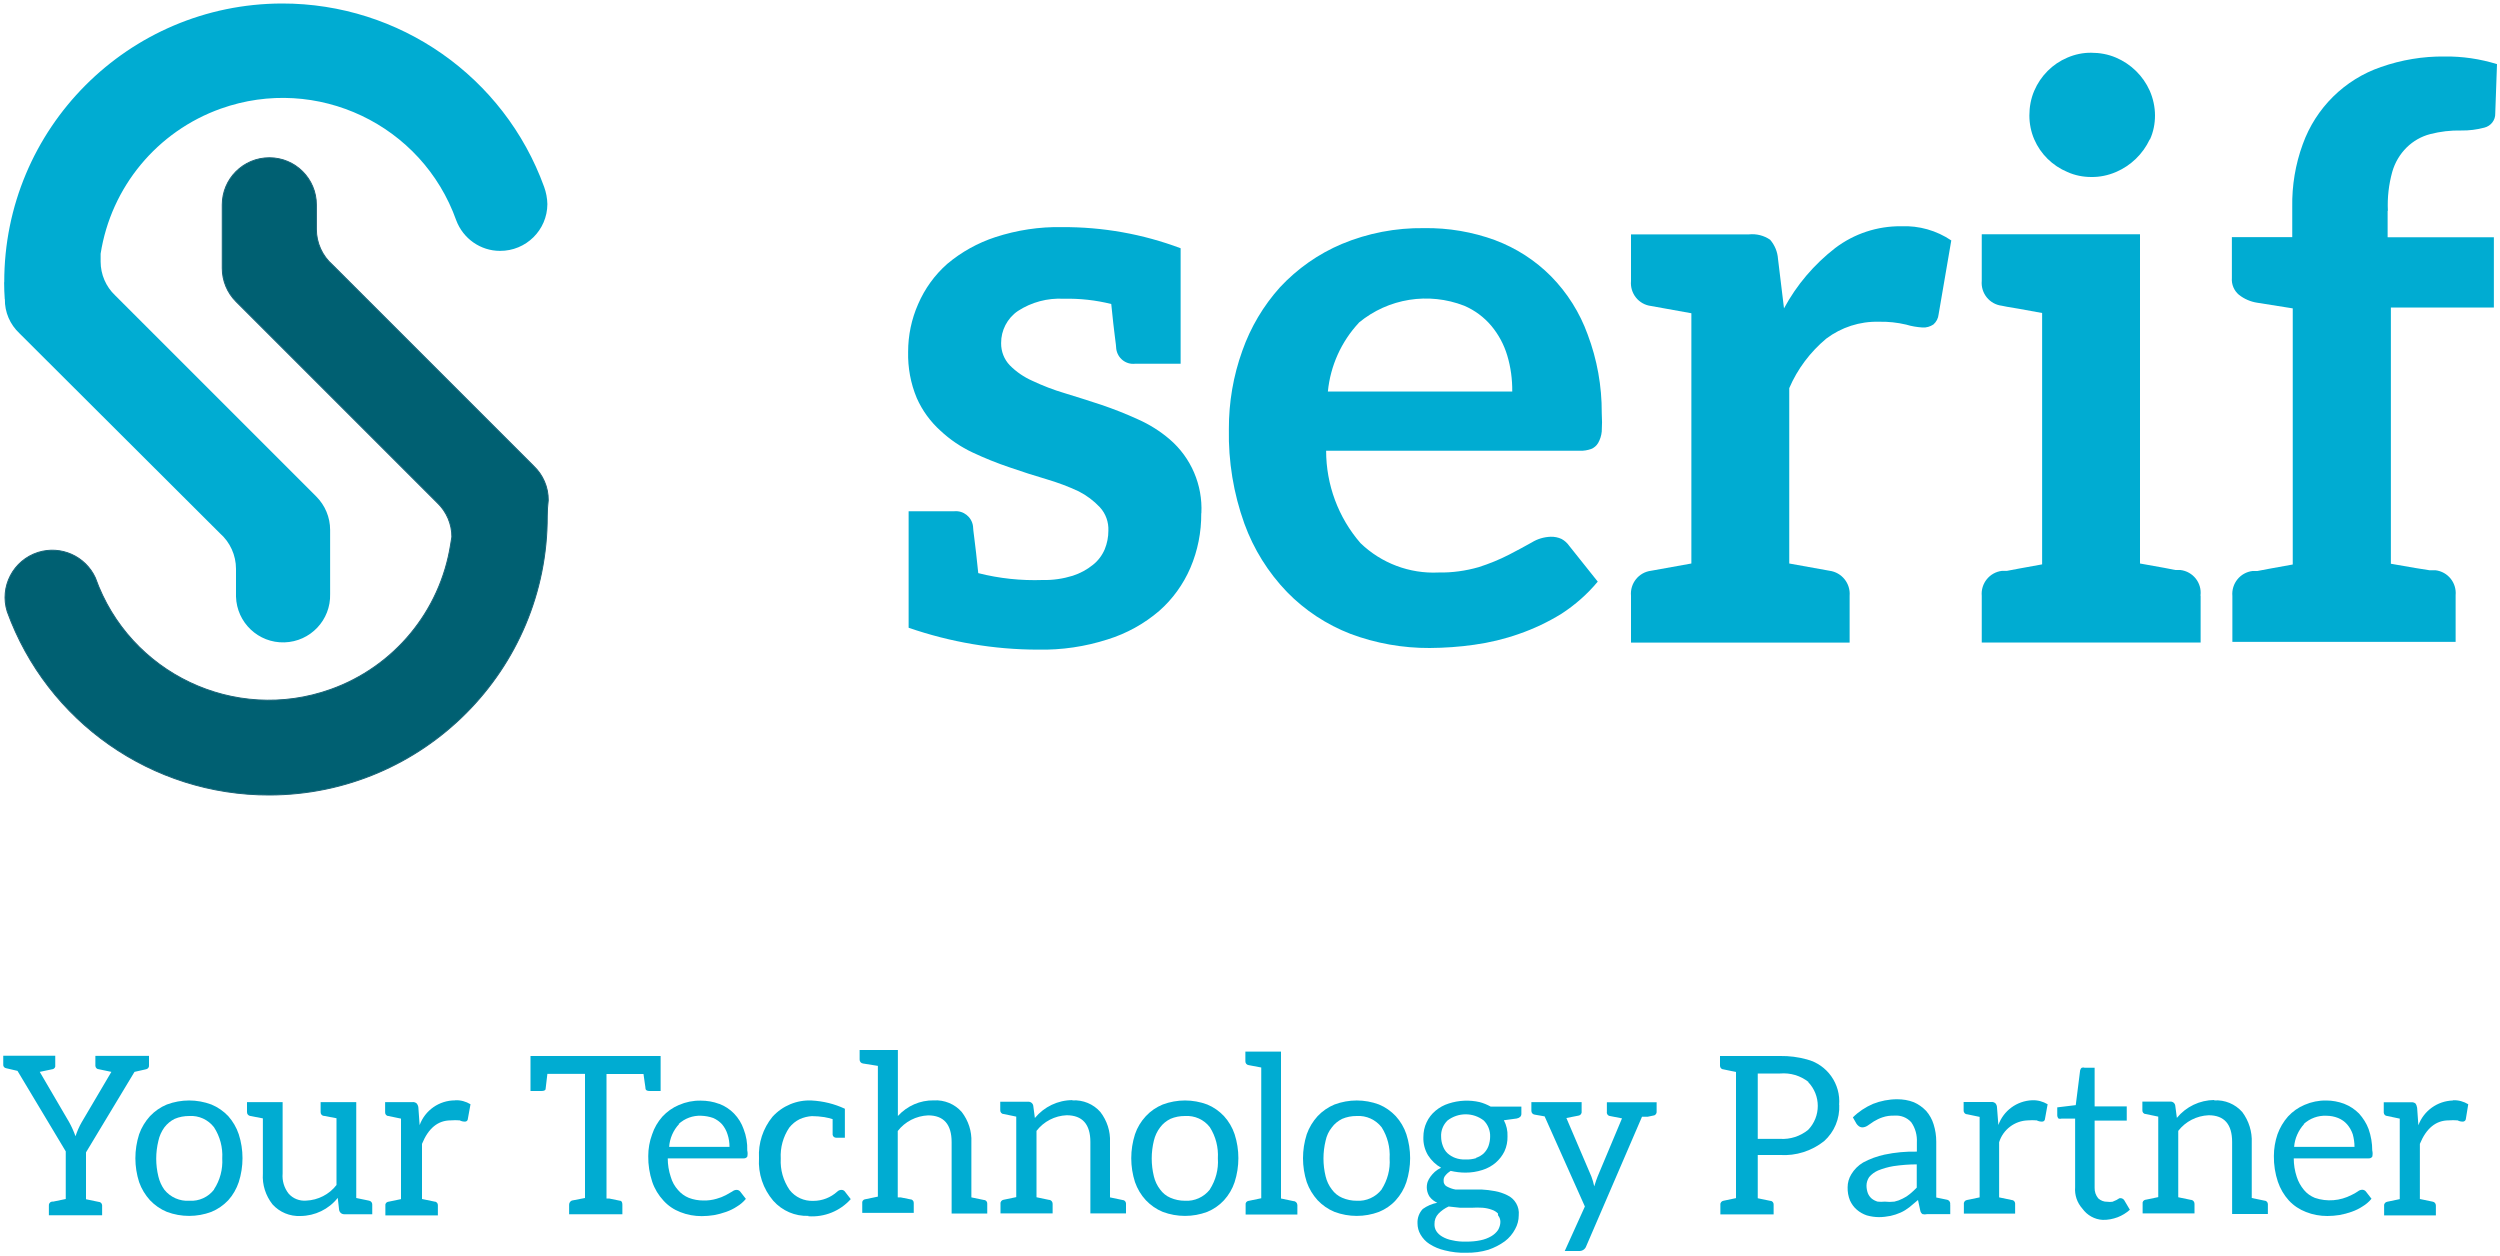
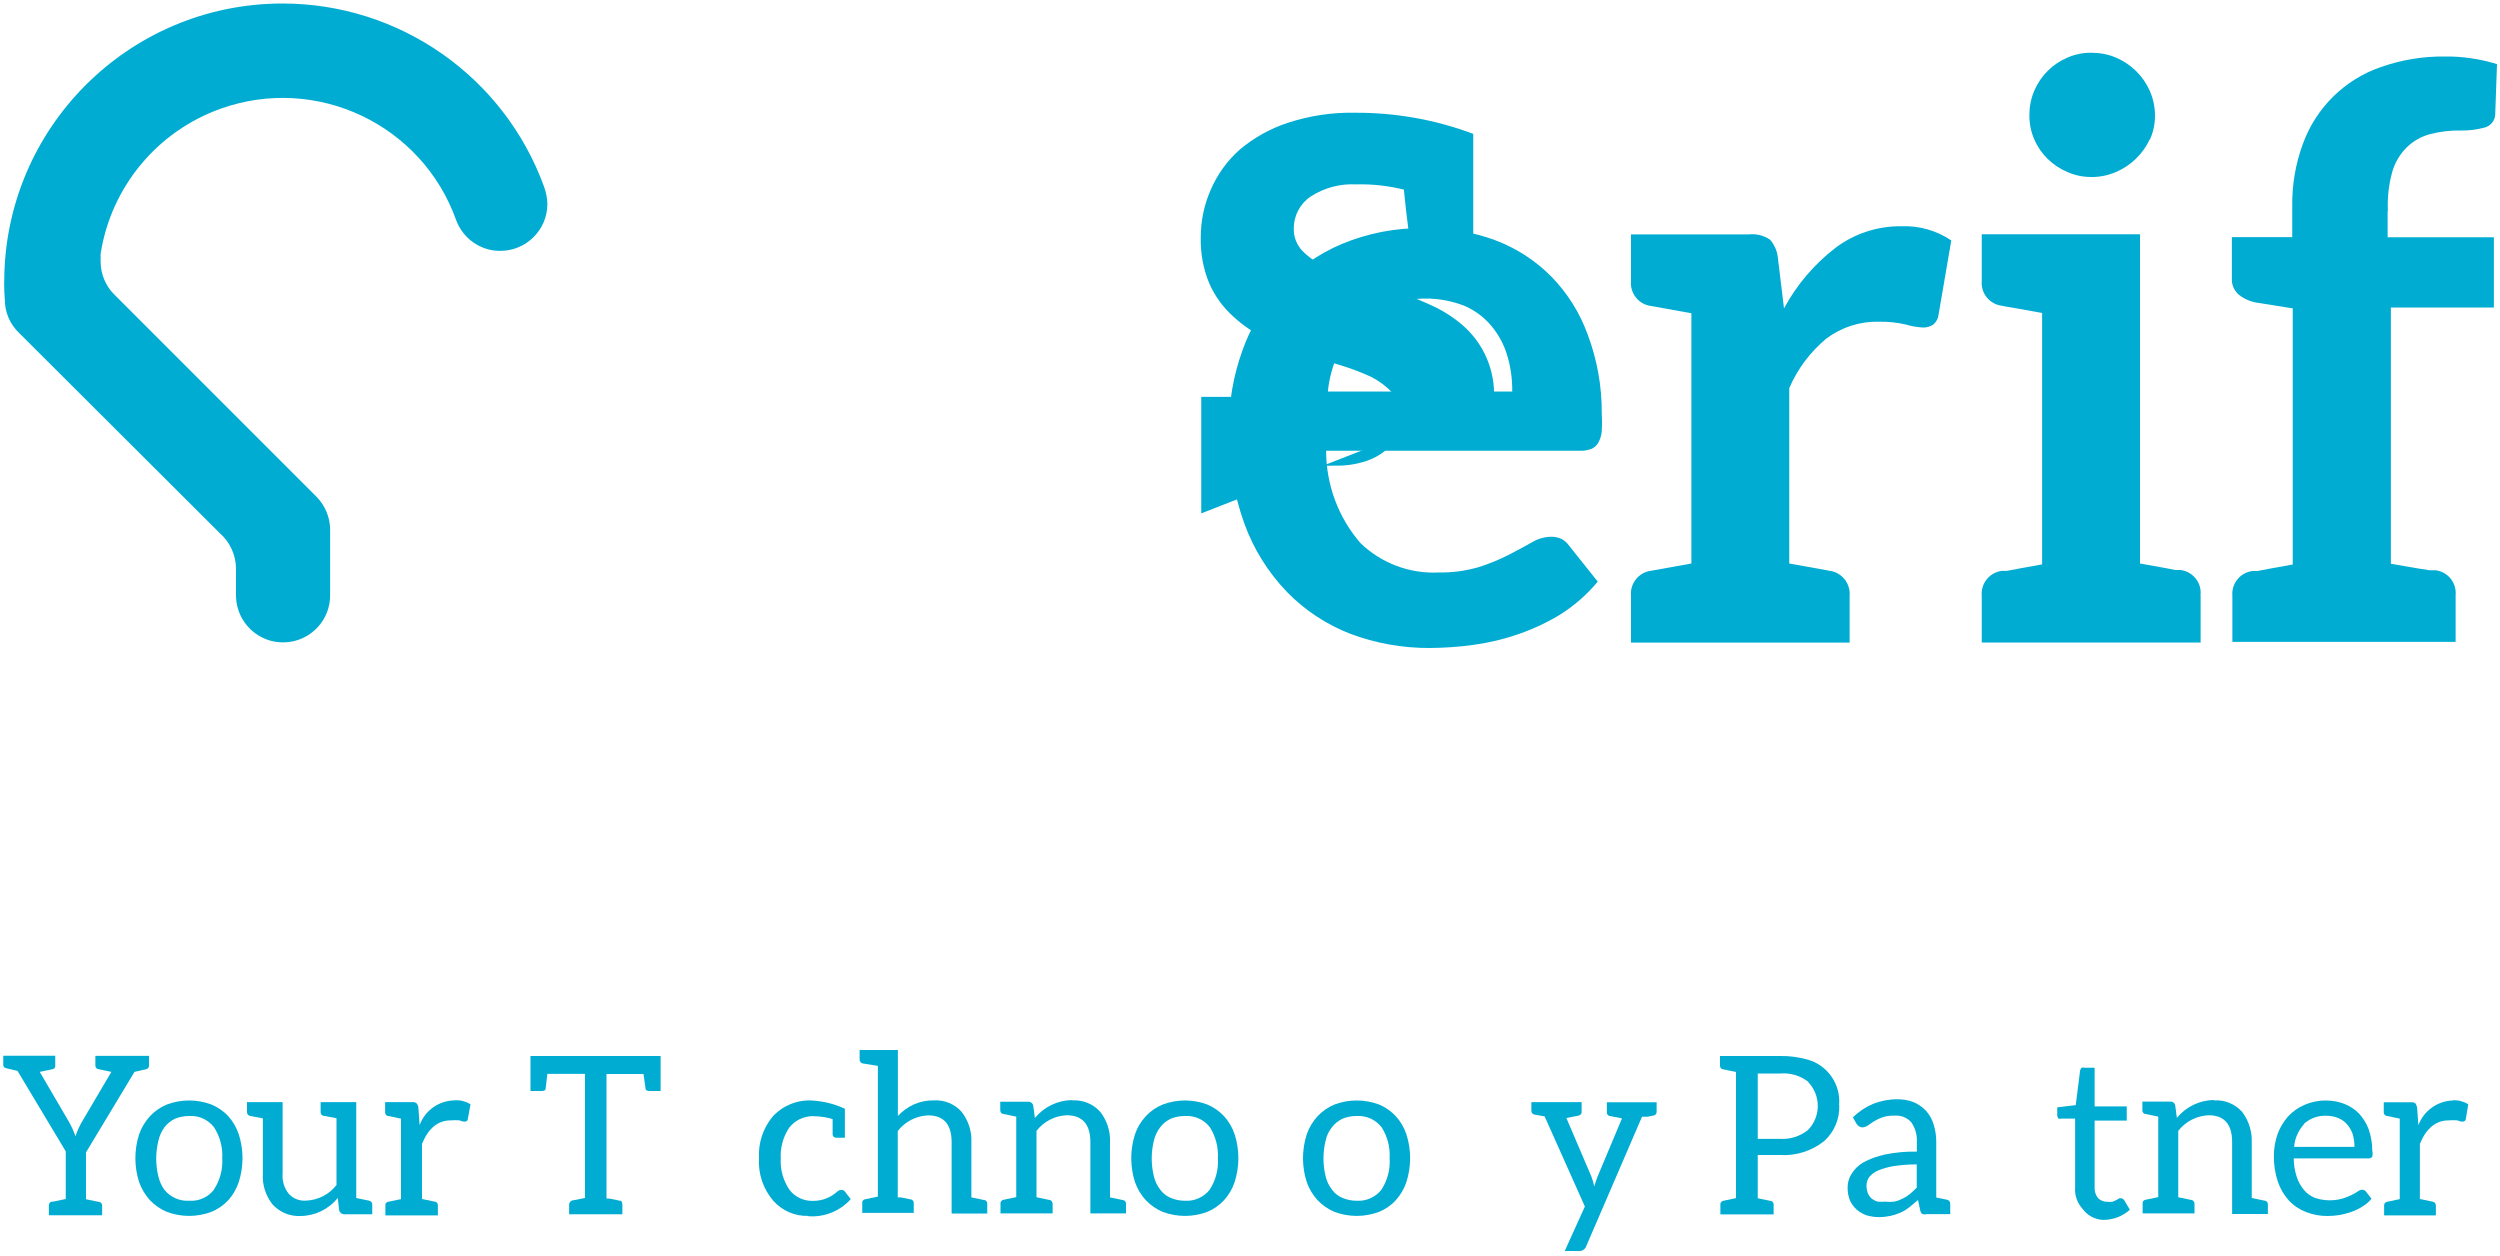
<svg xmlns="http://www.w3.org/2000/svg" id="Layer_1" viewBox="0 0 200 100.5">
  <defs>
    <style>.cls-1{fill:#00acd2;}.cls-2{fill:#006072;stroke:#1a667a;stroke-miterlimit:10;stroke-width:.08px;}</style>
  </defs>
  <path class="cls-1" d="M.34,22.58C.32,10.28,10.27,.3,22.57,.28c9.38-.01,17.76,5.85,20.96,14.67h0c.16,.44,.25,.91,.26,1.38-.01,2.08-1.71,3.75-3.79,3.74-1.56,0-2.95-.98-3.5-2.44h0c-2.73-7.67-11.16-11.67-18.83-8.94-5.09,1.81-8.79,6.27-9.62,11.61v.63h0c0,1.02,.42,2,1.16,2.7l16.09,16.09c.71,.71,1.11,1.67,1.11,2.67h0v5.13h0c.06,2.08-1.58,3.81-3.66,3.87-2.08,.06-3.81-1.58-3.87-3.66v-2.22c0-1.09-.47-2.13-1.29-2.85L1.56,26.67c-.76-.71-1.19-1.7-1.17-2.74H.38c-.03-.43-.05-.87-.05-1.35Z" />
-   <path class="cls-2" d="M43.78,41.28c.03,12.3-9.92,22.29-22.22,22.32-9.39,.02-17.78-5.85-20.98-14.67H.58c-.63-1.99,.48-4.11,2.47-4.74,1.82-.57,3.78,.3,4.58,2.04h0c2.73,7.66,11.15,11.66,18.81,8.93,5.09-1.81,8.77-6.26,9.61-11.6l.1-.61h0c0-1.03-.42-2.01-1.16-2.72L18.89,24.13c-.71-.71-1.11-1.67-1.11-2.67h0v-5.08h0c0-2.08,1.69-3.76,3.77-3.76,2.08,0,3.76,1.69,3.76,3.76v1.96c0,1.09,.47,2.13,1.29,2.85l16.09,16.09c.75,.71,1.18,1.7,1.17,2.74h0c-.05,.4-.08,.82-.08,1.27Z" />
-   <path class="cls-1" d="M96.1,41.07c.01,1.5-.28,2.98-.87,4.36-.57,1.32-1.42,2.5-2.49,3.44-1.2,1.03-2.61,1.81-4.12,2.28-1.8,.58-3.69,.86-5.58,.82-3.52,0-7.02-.6-10.35-1.75h0v-9.32h3.65c.74-.07,1.4,.46,1.5,1.19,0,.31,.16,1.17,.42,3.76,1.69,.43,3.43,.61,5.16,.55,.81,.02,1.62-.1,2.4-.34,.58-.19,1.13-.48,1.61-.87,.42-.33,.74-.76,.95-1.25,.19-.47,.29-.97,.29-1.48,.03-.69-.21-1.37-.68-1.88-.49-.52-1.06-.95-1.69-1.27-.83-.39-1.69-.71-2.57-.97-.98-.29-1.96-.6-2.96-.95-1.01-.34-2-.74-2.96-1.19-.94-.44-1.81-1.03-2.57-1.74-.81-.73-1.46-1.62-1.9-2.62-.49-1.17-.72-2.43-.69-3.7,0-1.31,.27-2.61,.8-3.81,.53-1.23,1.32-2.33,2.33-3.22,1.13-.95,2.44-1.68,3.85-2.14,1.72-.56,3.53-.84,5.34-.8,3.24-.02,6.45,.55,9.48,1.69h0v9.24h-3.65c-.74,.08-1.4-.45-1.5-1.19,0-.29-.16-1.13-.4-3.59-1.24-.31-2.52-.45-3.8-.42-1.3-.07-2.58,.27-3.67,.98-.85,.58-1.35,1.55-1.34,2.57-.01,.66,.24,1.3,.69,1.77,.52,.53,1.14,.95,1.82,1.25,.83,.39,1.68,.72,2.56,.98,.95,.29,1.93,.6,2.93,.93,1,.34,1.97,.72,2.93,1.16,.93,.41,1.79,.95,2.56,1.61,1.71,1.47,2.64,3.65,2.53,5.9Z" />
+   <path class="cls-1" d="M96.1,41.07h0v-9.32h3.65c.74-.07,1.4,.46,1.5,1.19,0,.31,.16,1.17,.42,3.76,1.69,.43,3.43,.61,5.16,.55,.81,.02,1.62-.1,2.4-.34,.58-.19,1.13-.48,1.61-.87,.42-.33,.74-.76,.95-1.25,.19-.47,.29-.97,.29-1.48,.03-.69-.21-1.37-.68-1.88-.49-.52-1.06-.95-1.69-1.27-.83-.39-1.69-.71-2.57-.97-.98-.29-1.96-.6-2.96-.95-1.01-.34-2-.74-2.96-1.19-.94-.44-1.81-1.03-2.57-1.74-.81-.73-1.46-1.62-1.9-2.62-.49-1.17-.72-2.43-.69-3.7,0-1.31,.27-2.61,.8-3.81,.53-1.23,1.32-2.33,2.33-3.22,1.13-.95,2.44-1.68,3.85-2.14,1.72-.56,3.53-.84,5.34-.8,3.24-.02,6.45,.55,9.48,1.69h0v9.24h-3.65c-.74,.08-1.4-.45-1.5-1.19,0-.29-.16-1.13-.4-3.59-1.24-.31-2.52-.45-3.8-.42-1.3-.07-2.58,.27-3.67,.98-.85,.58-1.35,1.55-1.34,2.57-.01,.66,.24,1.3,.69,1.77,.52,.53,1.14,.95,1.82,1.25,.83,.39,1.68,.72,2.56,.98,.95,.29,1.93,.6,2.93,.93,1,.34,1.97,.72,2.93,1.16,.93,.41,1.79,.95,2.56,1.61,1.71,1.47,2.64,3.65,2.53,5.9Z" />
  <path class="cls-1" d="M119.62,19.22c1.68,.63,3.2,1.61,4.46,2.88,1.3,1.32,2.3,2.91,2.93,4.65,.76,2.01,1.14,4.14,1.13,6.29,.03,.49,.03,.99,0,1.48-.03,.32-.13,.64-.29,.92-.13,.22-.33,.39-.56,.48-.29,.1-.58,.15-.88,.14h-20.32c0,2.71,.97,5.34,2.75,7.39,1.67,1.61,3.93,2.46,6.24,2.35,1.09,.02,2.17-.13,3.22-.43,.84-.27,1.65-.6,2.43-1,.69-.35,1.29-.69,1.82-.98,.45-.28,.97-.43,1.5-.45,.3-.01,.61,.05,.88,.18,.24,.13,.45,.32,.61,.55l2.28,2.86c-.83,1-1.81,1.86-2.9,2.57-1.07,.66-2.21,1.2-3.39,1.61-1.16,.41-2.37,.7-3.59,.87-1.18,.17-2.37,.25-3.56,.26-2.16,.01-4.31-.37-6.34-1.13-1.91-.74-3.65-1.88-5.08-3.35-1.51-1.57-2.67-3.43-3.41-5.47-.87-2.42-1.29-4.98-1.24-7.55-.01-2.14,.35-4.27,1.08-6.29,.66-1.87,1.68-3.59,3.01-5.07,1.39-1.49,3.07-2.67,4.94-3.46,2.08-.87,4.32-1.3,6.58-1.27,1.95-.03,3.88,.3,5.71,.97Zm-10.91,6.6c-1.41,1.51-2.28,3.45-2.48,5.5h14.75c.01-.97-.12-1.95-.4-2.88-.26-.87-.69-1.67-1.27-2.37-.59-.7-1.33-1.25-2.17-1.61-2.85-1.11-6.07-.6-8.43,1.35Z" />
  <path class="cls-1" d="M156.1,19.25l-1.01,5.89c-.03,.32-.18,.61-.42,.82-.26,.17-.56,.26-.87,.24-.44-.03-.88-.1-1.3-.23-.72-.17-1.46-.25-2.2-.23-1.51-.04-2.99,.44-4.2,1.35-1.28,1.07-2.3,2.42-2.96,3.96v14.03l3.22,.58c.98,.13,1.69,1.01,1.61,2v3.75h-17.49v-3.75c-.09-.99,.62-1.88,1.61-2l3.22-.58V25.06l-3.22-.58c-.99-.12-1.7-1-1.61-2v-3.73h9.44c.6-.06,1.2,.09,1.69,.43,.37,.43,.59,.96,.63,1.53l.48,3.96c1.01-1.88,2.41-3.52,4.1-4.83,1.52-1.15,3.37-1.76,5.28-1.74,1.42-.06,2.83,.34,4.01,1.14Z" />
  <path class="cls-1" d="M176.05,47.67v3.73h-17.51v-3.73c-.09-.99,.62-1.88,1.61-2h.4l.95-.18,1.87-.34V25.04l-1.87-.34-.95-.16-.4-.08c-.99-.12-1.7-1-1.61-2v-3.72h12.66v26.34l1.9,.34,.93,.18h.4c1.01,.12,1.73,1.03,1.61,2.03,0,0,0,.02,0,.03Zm-4.07-36.52c-.55,1.17-1.51,2.1-2.7,2.61-.63,.27-1.3,.41-1.98,.4-.66,0-1.31-.13-1.91-.4-1.19-.5-2.14-1.43-2.65-2.61-.26-.6-.39-1.26-.39-1.91,0-.68,.12-1.35,.39-1.98,.51-1.19,1.46-2.15,2.65-2.65,.6-.26,1.26-.4,1.91-.39,.68,0,1.35,.12,1.98,.39,1.2,.51,2.17,1.46,2.7,2.65,.27,.62,.42,1.3,.42,1.98,0,.66-.13,1.31-.4,1.91h-.02Z" />
  <path class="cls-1" d="M191.01,16.87v2.11h8.5v5.62h-8.24v20.5l1.96,.34,1.13,.18h.48c.99,.12,1.7,1,1.61,2v3.73h-17.86v-3.67c-.09-.99,.62-1.88,1.61-2h.39l.95-.18,1.88-.34V24.67l-2.83-.45c-.54-.08-1.05-.3-1.48-.64-.39-.33-.6-.83-.56-1.34v-3.27h4.83v-2.41c-.03-1.71,.25-3.41,.84-5.02,1.04-2.9,3.34-5.18,6.26-6.18,1.63-.57,3.35-.86,5.08-.84,1.42-.02,2.84,.19,4.2,.61l-.14,3.94c.02,.54-.35,1.01-.87,1.14-.6,.16-1.23,.24-1.85,.23-.84-.02-1.68,.08-2.49,.29-.7,.18-1.35,.55-1.87,1.06-.55,.54-.95,1.22-1.16,1.96-.28,1.01-.4,2.06-.35,3.11Z" />
  <path class="cls-1" d="M11.92,84.46v.76c.02,.15-.08,.29-.23,.32l-.93,.21-3.88,6.44v3.75l1.01,.21c.15,0,.27,.12,.28,.27,0,.01,0,.02,0,.03h0v.77H3.91v-.77c-.02-.15,.09-.3,.24-.32h.1l1.01-.21v-3.81l-3.86-6.44-.9-.21c-.15-.02-.26-.15-.24-.3,0,0,0-.01,0-.02v-.68H4.42v.76c.03,.15-.07,.29-.22,.32,0,0-.01,0-.02,0h0l-1,.21,2.35,4.02c.2,.36,.37,.74,.51,1.13,.13-.39,.29-.77,.5-1.13l2.37-4.02-1-.21c-.15,0-.27-.12-.28-.27,0-.01,0-.02,0-.03h0v-.77h4.28Z" />
  <path class="cls-1" d="M16.91,88.36c.51,.21,.97,.53,1.35,.93,.37,.42,.66,.91,.84,1.45,.4,1.24,.4,2.58,0,3.83-.18,.53-.46,1.03-.84,1.45-.38,.4-.84,.72-1.35,.93-1.15,.43-2.41,.43-3.56,0-.51-.21-.97-.53-1.35-.93-.38-.42-.68-.91-.87-1.45-.4-1.24-.4-2.58,0-3.83,.19-.54,.49-1.03,.87-1.45,.38-.4,.84-.72,1.35-.93,1.15-.43,2.41-.43,3.56,0Zm.21,6.79c.48-.73,.71-1.6,.66-2.48,.05-.88-.18-1.75-.66-2.49-.47-.61-1.21-.95-1.98-.9-.4,0-.8,.07-1.17,.23-.32,.16-.6,.39-.82,.68-.23,.32-.4,.69-.48,1.08-.23,.94-.23,1.91,0,2.85,.09,.38,.25,.74,.48,1.06,.48,.6,1.23,.93,2,.88,.77,.05,1.51-.29,1.98-.9Z" />
  <path class="cls-1" d="M26.92,94.79v-5.33l-1-.19c-.16,0-.28-.15-.27-.3,0,0,0,0,0,0v-.8h2.85v7.67l1.01,.21c.16,.02,.28,.16,.27,.32v.77h-2.22c-.21,.01-.39-.13-.43-.34l-.11-.97c-.72,.91-1.82,1.44-2.98,1.45-.85,.04-1.67-.3-2.24-.93-.55-.7-.83-1.57-.77-2.46v-4.42l-1-.19c-.16-.02-.28-.16-.27-.32h0v-.79h2.85v5.71c-.05,.58,.12,1.15,.48,1.61,.35,.4,.87,.6,1.4,.56,.96-.04,1.85-.5,2.43-1.25Z" />
  <path class="cls-1" d="M36.42,88.02c.43-.02,.86,.1,1.22,.32l-.21,1.16c0,.14-.11,.23-.23,.23-.15,0-.29-.03-.42-.1-.24-.02-.48-.02-.72,0-1.03,0-1.79,.63-2.3,1.88v4.41l1.01,.21c.15,0,.27,.14,.26,.29,0,0,0,.01,0,.02h0v.79h-4.2v-.77c-.03-.15,.07-.29,.22-.32,0,0,.01,0,.02,0h0l1.01-.21v-6.44l-1.01-.21c-.15,0-.27-.14-.26-.29,0,0,0-.01,0-.02h0v-.8h2.17c.13-.02,.25,.02,.35,.1,.08,.1,.13,.21,.14,.34l.1,1.4c.43-1.19,1.57-1.98,2.83-1.98Z" />
  <path class="cls-1" d="M52.85,84.46v2.82h-.87c-.21,0-.33-.06-.34-.19,0-.13-.08-.51-.16-1.17h-2.96v9.96h.21l.87,.18c.13,0,.19,.13,.19,.32v.76h-4.26v-.77c0-.17,.12-.32,.29-.34l.98-.19v-9.93h-3.01l-.14,1.19c0,.13-.14,.18-.34,.18h-.87v-2.8h10.41Z" />
-   <path class="cls-1" d="M57.55,88.31c.44,.17,.84,.43,1.17,.77,.35,.36,.61,.79,.77,1.25,.21,.54,.31,1.12,.29,1.71,.04,.16,.04,.34,0,.5-.07,.09-.18,.14-.29,.13h-6.07c0,.5,.08,1,.24,1.48,.11,.39,.31,.75,.58,1.05,.24,.28,.53,.49,.87,.63,.37,.14,.76,.21,1.16,.21,.36,.01,.72-.04,1.06-.14,.26-.07,.51-.17,.74-.29l.51-.29c.1-.08,.22-.13,.35-.13,.11,0,.22,.05,.29,.14l.45,.58c-.2,.24-.44,.45-.71,.61-.27,.18-.56,.32-.87,.43-.31,.11-.64,.2-.97,.26-.32,.05-.65,.08-.98,.08-.58,0-1.16-.1-1.71-.32-.52-.2-.98-.51-1.35-.92-.4-.43-.71-.94-.9-1.5-.22-.66-.33-1.36-.32-2.06,0-.59,.1-1.18,.31-1.74,.17-.52,.45-1,.82-1.42,.37-.4,.82-.72,1.32-.93,.55-.24,1.14-.36,1.74-.35,.51,0,1.01,.08,1.48,.26Zm-3.22,1.61c-.47,.5-.75,1.15-.8,1.83h4.83c0-.34-.05-.69-.16-1.01-.09-.29-.24-.56-.43-.79-.2-.22-.44-.39-.71-.51-.31-.11-.64-.17-.97-.18-.66-.03-1.31,.21-1.8,.66h.05Z" />
  <path class="cls-1" d="M64.68,97.27c-1.07,.04-2.1-.4-2.82-1.21-.81-.95-1.22-2.17-1.14-3.41-.07-1.2,.32-2.38,1.08-3.31,.8-.88,1.95-1.36,3.14-1.3,.92,.05,1.82,.27,2.65,.66v2.32h-.69c-.15,0-.27-.1-.29-.24v-1.25c-.22-.07-.44-.12-.66-.16-.33-.05-.66-.08-1-.08-.33,.02-.66,.1-.97,.24-.33,.16-.61,.39-.84,.68-.49,.73-.73,1.6-.68,2.48-.05,.89,.2,1.77,.71,2.51,.45,.58,1.16,.9,1.9,.87,.71,0,1.39-.27,1.91-.74,.09-.09,.21-.14,.34-.14,.12,0,.23,.06,.29,.16l.45,.58c-.86,.96-2.11,1.46-3.39,1.37Z" />
  <path class="cls-1" d="M74.7,88.03c.85-.05,1.68,.29,2.24,.93,.53,.69,.81,1.54,.77,2.41v4.42l1.01,.21c.15,0,.27,.14,.26,.29,0,0,0,.01,0,.02h0v.77h-2.85v-5.71c0-1.42-.63-2.14-1.88-2.14-.96,.04-1.85,.5-2.43,1.25v5.31h.23l.79,.16c.15,0,.27,.14,.26,.29,0,0,0,.01,0,.02h0v.77h-4.12v-.77c-.03-.15,.07-.29,.22-.32,0,0,.01,0,.02,0h0l1.01-.21v-10.46l-1.19-.19c-.16-.02-.28-.16-.27-.32h0v-.76h3.06v5.28c.74-.81,1.78-1.27,2.88-1.25Z" />
  <path class="cls-1" d="M85.79,88.03c.85-.05,1.68,.29,2.24,.93,.53,.69,.81,1.54,.77,2.41v4.42l1,.21c.15,0,.27,.12,.28,.27,0,.01,0,.02,0,.03h0v.77h-2.85v-5.71c0-1.42-.64-2.14-1.9-2.14-.95,.04-1.83,.5-2.41,1.25v5.31l1,.21c.16,0,.29,.14,.29,.31h0v.77h-4.17v-.77c-.02-.16,.1-.3,.25-.32,0,0,0,0,0,0h0l1.01-.21v-6.44l-1.01-.21c-.16,0-.28-.15-.27-.3,0,0,0,0,0,0h0v-.68h2.22c.2-.02,.39,.12,.42,.32l.13,.98c.74-.9,1.84-1.43,3.01-1.43Z" />
  <path class="cls-1" d="M96.58,88.36c.51,.21,.96,.53,1.34,.93,.38,.42,.67,.91,.85,1.45,.4,1.24,.4,2.58,0,3.83-.18,.54-.47,1.03-.85,1.45-.37,.4-.83,.72-1.34,.93-1.15,.43-2.41,.43-3.56,0-.51-.21-.97-.53-1.35-.93-.39-.42-.68-.91-.87-1.45-.4-1.24-.4-2.58,0-3.83,.18-.54,.48-1.03,.87-1.45,.38-.41,.84-.72,1.35-.93,1.15-.43,2.41-.43,3.56,0Zm.21,6.79c.47-.74,.7-1.6,.64-2.48,.05-.88-.17-1.75-.64-2.49-.47-.62-1.22-.95-2-.9-.4,0-.79,.07-1.16,.23-.32,.16-.61,.39-.82,.68-.24,.31-.41,.68-.5,1.06-.23,.94-.23,1.92,0,2.86,.09,.38,.26,.74,.5,1.05,.21,.29,.49,.52,.82,.66,.37,.16,.76,.24,1.16,.24,.77,.05,1.52-.29,2-.9Z" />
-   <path class="cls-1" d="M103.79,96.39v.77h-4.14v-.77c-.03-.15,.07-.29,.22-.32,0,0,.01,0,.02,0h0l1.01-.21v-10.46l-1.01-.19c-.16-.02-.27-.16-.26-.32,0,0,0,0,0,0h0v-.76h2.85v11.75l1,.21c.17,0,.3,.14,.31,.31Z" />
  <path class="cls-1" d="M110.32,88.36c.51,.21,.96,.53,1.34,.93,.38,.42,.67,.91,.85,1.45,.4,1.24,.4,2.58,0,3.83-.18,.54-.47,1.03-.85,1.45-.37,.41-.83,.72-1.34,.93-1.15,.43-2.41,.43-3.56,0-.51-.21-.97-.53-1.35-.93-.38-.42-.68-.91-.87-1.45-.4-1.24-.4-2.58,0-3.83,.19-.54,.49-1.03,.87-1.45,.38-.4,.84-.72,1.35-.93,1.15-.43,2.41-.43,3.56,0Zm.21,6.79c.47-.74,.7-1.6,.64-2.48,.05-.88-.17-1.75-.64-2.49-.48-.61-1.22-.95-2-.9-.4,0-.79,.07-1.16,.23-.32,.16-.61,.39-.82,.68-.25,.31-.42,.67-.5,1.06-.23,.94-.23,1.92,0,2.86,.09,.38,.26,.74,.5,1.05,.21,.29,.49,.52,.82,.66,.37,.16,.76,.24,1.16,.24,.77,.05,1.52-.29,2-.9Z" />
-   <path class="cls-1" d="M118.34,88.16c.32,.08,.63,.21,.92,.37h2.45v.58c0,.19-.13,.32-.37,.37l-1.03,.14c.21,.4,.31,.84,.29,1.29,.01,.41-.07,.82-.24,1.19-.17,.35-.41,.66-.71,.92-.31,.26-.67,.46-1.06,.58-.44,.14-.89,.21-1.35,.21-.4,0-.8-.05-1.19-.14-.16,.1-.3,.22-.42,.37-.1,.11-.15,.26-.14,.4-.02,.2,.08,.39,.26,.48,.21,.11,.44,.2,.68,.24h2.08c.37,.02,.73,.06,1.09,.13,.34,.06,.66,.17,.97,.32,.62,.28,1,.93,.93,1.61,0,.39-.1,.77-.29,1.11-.2,.38-.48,.71-.82,.97-.4,.29-.85,.52-1.32,.68-.57,.17-1.17,.25-1.77,.24-.58,.02-1.16-.05-1.72-.19-.43-.1-.85-.27-1.22-.51-.3-.19-.54-.45-.72-.76-.16-.27-.24-.58-.24-.9-.02-.42,.13-.83,.42-1.14,.35-.25,.74-.42,1.16-.5-.24-.11-.45-.27-.61-.48-.23-.35-.29-.79-.16-1.19,.06-.15,.13-.29,.23-.42,.1-.14,.22-.27,.35-.39,.15-.13,.32-.24,.5-.32-.43-.24-.78-.58-1.05-1-.26-.44-.39-.94-.37-1.45,0-.41,.08-.82,.26-1.19,.16-.35,.41-.67,.71-.92,.31-.26,.67-.46,1.06-.58,.8-.26,1.66-.3,2.48-.11Zm1.51,8.93c-.14-.14-.31-.25-.5-.31-.24-.09-.49-.14-.74-.16-.29-.02-.58-.02-.87,0h-.93l-.92-.1c-.31,.14-.59,.34-.82,.58-.21,.22-.32,.52-.31,.82-.01,.2,.04,.4,.14,.56,.12,.19,.29,.34,.48,.45,.24,.14,.51,.24,.79,.29,.37,.09,.76,.12,1.14,.11,.38,0,.77-.03,1.14-.11,.3-.06,.59-.17,.85-.32,.22-.13,.41-.3,.55-.51,.11-.2,.18-.42,.18-.64,0-.19-.06-.37-.18-.51l-.02-.14Zm-1.77-4.46c.23-.08,.45-.2,.63-.37,.16-.17,.29-.36,.37-.58,.08-.24,.13-.49,.13-.74,.02-.49-.17-.96-.51-1.3-.85-.66-2.04-.66-2.9,0-.35,.34-.54,.82-.51,1.3,0,.25,.05,.51,.14,.74,.08,.22,.2,.42,.37,.58,.18,.16,.39,.29,.61,.37,.27,.1,.55,.14,.84,.13,.29,.01,.58-.03,.85-.11l-.02-.02Z" />
  <path class="cls-1" d="M132.53,88.16v.76c.02,.15-.09,.3-.24,.32h0l-.48,.1h-.45l-4.46,10.35c-.08,.24-.31,.4-.56,.39h-1.16l1.61-3.56-3.22-7.21-.8-.14c-.16-.02-.27-.16-.26-.32h0v-.68h4.02v.76c.02,.16-.1,.3-.25,.32,0,0,0,0,0,0h0l-.97,.19,2,4.68c.1,.26,.17,.52,.23,.79,.11-.34,.19-.61,.27-.79l1.95-4.65-.97-.19c-.16-.02-.27-.17-.24-.33,0,0,0,0,0,0h0v-.77h3.99Z" />
  <path class="cls-1" d="M147.14,88.39c.05,1.1-.39,2.16-1.21,2.9-1,.79-2.25,1.19-3.52,1.11h-1.79v3.46l1.01,.21c.15,0,.27,.14,.26,.29,0,0,0,.01,0,.02h0v.77h-4.26v-.77c-.02-.16,.1-.3,.25-.32,0,0,0,0,0,0h0l1-.21v-10.09l-1-.21c-.15,0-.27-.12-.28-.27,0-.01,0-.02,0-.03h0v-.77h4.83c.71-.01,1.42,.08,2.11,.27,1.64,.42,2.73,1.97,2.59,3.65Zm-2.46-1.83c-.64-.51-1.45-.75-2.27-.68h-1.79v5.23h1.79c.81,.05,1.61-.21,2.24-.72,1.03-1.07,1.03-2.76,0-3.83h.03Z" />
  <path class="cls-1" d="M156.02,96.37v.76h-1.85c-.12,.03-.25,.03-.37,0-.1-.07-.16-.17-.18-.29l-.18-.84-.69,.58c-.22,.17-.46,.32-.71,.43-.25,.11-.52,.2-.79,.26-.31,.06-.62,.1-.93,.1-.33,0-.66-.05-.98-.14-.29-.1-.56-.25-.79-.45-.24-.2-.42-.46-.55-.74-.14-.34-.2-.7-.19-1.06,0-.36,.1-.72,.29-1.03,.23-.39,.56-.72,.95-.95,.54-.29,1.11-.5,1.71-.63,.85-.18,1.72-.26,2.59-.24v-.74c.03-.57-.12-1.14-.45-1.61-.34-.38-.83-.57-1.34-.53-.33-.01-.66,.03-.97,.14-.24,.08-.46,.19-.68,.32l-.5,.34c-.12,.08-.26,.13-.4,.14-.11,0-.22-.03-.31-.1-.07-.05-.13-.12-.18-.19l-.29-.51c.46-.46,1.01-.82,1.61-1.08,.61-.24,1.27-.37,1.93-.37,.46,0,.91,.07,1.34,.24,.37,.16,.7,.4,.98,.69,.27,.31,.48,.68,.6,1.08,.14,.45,.21,.91,.21,1.38v4.47l.87,.18c.17,.04,.28,.21,.24,.39,0,0,0,0,0,0Zm-2.69-3.22c-.62,0-1.24,.05-1.85,.14-.43,.07-.84,.19-1.24,.35-.27,.12-.52,.3-.71,.53-.13,.2-.21,.43-.21,.68,0,.21,.04,.42,.11,.61,.07,.17,.17,.31,.31,.43,.14,.11,.3,.19,.47,.24,.19,.02,.39,.02,.58,0,.25,.03,.51,.03,.76,0,.23-.05,.45-.13,.66-.24,.21-.1,.4-.22,.58-.37,.19-.16,.38-.33,.55-.51v-1.87Z" />
-   <path class="cls-1" d="M162.57,88.02c.44-.02,.87,.1,1.24,.32l-.21,1.16c0,.14-.11,.23-.23,.23-.15,0-.3-.03-.43-.1-.24-.02-.47-.02-.71,0-1.06,.03-1.99,.74-2.3,1.75v4.41l1,.21c.15,0,.27,.12,.28,.27,0,.01,0,.02,0,.03h0v.79h-4.1v-.77c-.02-.16,.1-.3,.25-.32,0,0,0,0,0,0h0l1.01-.21v-6.44l-1.01-.21c-.16,0-.28-.15-.27-.3,0,0,0,0,0,0h0v-.68h2.19c.13-.02,.25,.02,.35,.1,.08,.09,.13,.21,.13,.34l.11,1.4c.41-1.15,1.48-1.93,2.7-1.98Z" />
  <path class="cls-1" d="M166.59,96.69c-.42-.47-.63-1.08-.58-1.71v-5.49h-1.09c-.07,.02-.15,.02-.23,0-.07-.07-.11-.17-.11-.27v-.63l1.48-.18,.35-2.78c.02-.08,.06-.16,.13-.21,.08-.03,.16-.03,.24,0h.79v3.09h2.57v1.14h-2.57v5.37c-.01,.31,.09,.61,.29,.85,.2,.18,.46,.28,.72,.27,.14,.02,.28,.02,.42,0l.32-.14,.23-.14c.05-.01,.11-.01,.16,0,.09,.02,.18,.08,.23,.16l.45,.76c-.29,.26-.62,.46-.98,.6-.38,.14-.78,.22-1.19,.21-.65-.03-1.25-.37-1.63-.9Z" />
  <path class="cls-1" d="M177.14,88.03c.85-.05,1.67,.29,2.24,.93,.53,.71,.8,1.58,.76,2.46v4.42l1.01,.21c.15,0,.27,.12,.28,.27,0,.01,0,.02,0,.03h0v.77h-2.86v-5.76c0-1.42-.63-2.14-1.88-2.14-.96,.04-1.85,.5-2.43,1.25v5.31l1.01,.21c.16,0,.29,.14,.29,.31h0v.77h-4.15v-.77c-.03-.15,.07-.29,.22-.32,0,0,.01,0,.02,0h0l1.01-.21v-6.44l-1.01-.21c-.15,0-.27-.14-.26-.29,0,0,0-.01,0-.02h0v-.68h2.2c.21-.03,.4,.11,.43,.32l.13,.98c.74-.9,1.83-1.42,2.99-1.43Z" />
  <path class="cls-1" d="M187.55,88.31c.44,.17,.84,.44,1.17,.77,.33,.37,.6,.79,.77,1.25,.19,.55,.29,1.12,.29,1.71,.04,.16,.04,.34,0,.5-.07,.09-.18,.14-.29,.13h-5.99c0,.5,.08,1,.24,1.48,.12,.38,.32,.74,.58,1.05,.23,.28,.53,.49,.87,.63,.97,.33,2.02,.24,2.93-.23,.18-.08,.35-.18,.51-.29,.1-.08,.22-.13,.35-.13,.11,0,.22,.05,.29,.14l.45,.58c-.2,.24-.44,.45-.71,.61-.27,.18-.56,.32-.87,.43-.31,.11-.64,.2-.97,.26-.32,.05-.65,.08-.98,.08-.58,0-1.16-.1-1.71-.32-.52-.2-.99-.51-1.37-.92-.39-.43-.69-.94-.88-1.5-.22-.66-.33-1.36-.32-2.06,0-.59,.1-1.18,.29-1.74,.19-.52,.47-1,.84-1.42,.37-.4,.82-.72,1.32-.93,.55-.24,1.14-.36,1.74-.35,.49,0,.97,.09,1.43,.26Zm-3.22,1.61c-.46,.51-.75,1.15-.8,1.83h4.83c0-.34-.05-.68-.14-1.01-.1-.29-.25-.56-.45-.79-.2-.23-.45-.4-.72-.51-.3-.12-.62-.18-.95-.18-.66-.03-1.31,.21-1.8,.66h.05Z" />
  <path class="cls-1" d="M196.24,88.02c.43-.02,.86,.1,1.22,.32l-.19,1.16c0,.14-.13,.23-.24,.23-.15,0-.29-.03-.42-.1-.24-.02-.48-.02-.72,0-1.01,0-1.79,.63-2.3,1.88v4.41l1.01,.21c.16,.02,.27,.15,.27,.31h0v.79h-4.14v-.77c-.02-.16,.1-.3,.25-.32,0,0,0,0,0,0h0l1-.21v-6.44l-1-.21c-.15,0-.27-.12-.28-.27,0-.01,0-.02,0-.03h0v-.8h2.19c.13-.01,.25,.02,.35,.1,.07,.1,.11,.22,.13,.34l.1,1.4c.43-1.16,1.52-1.94,2.75-1.98Z" />
</svg>